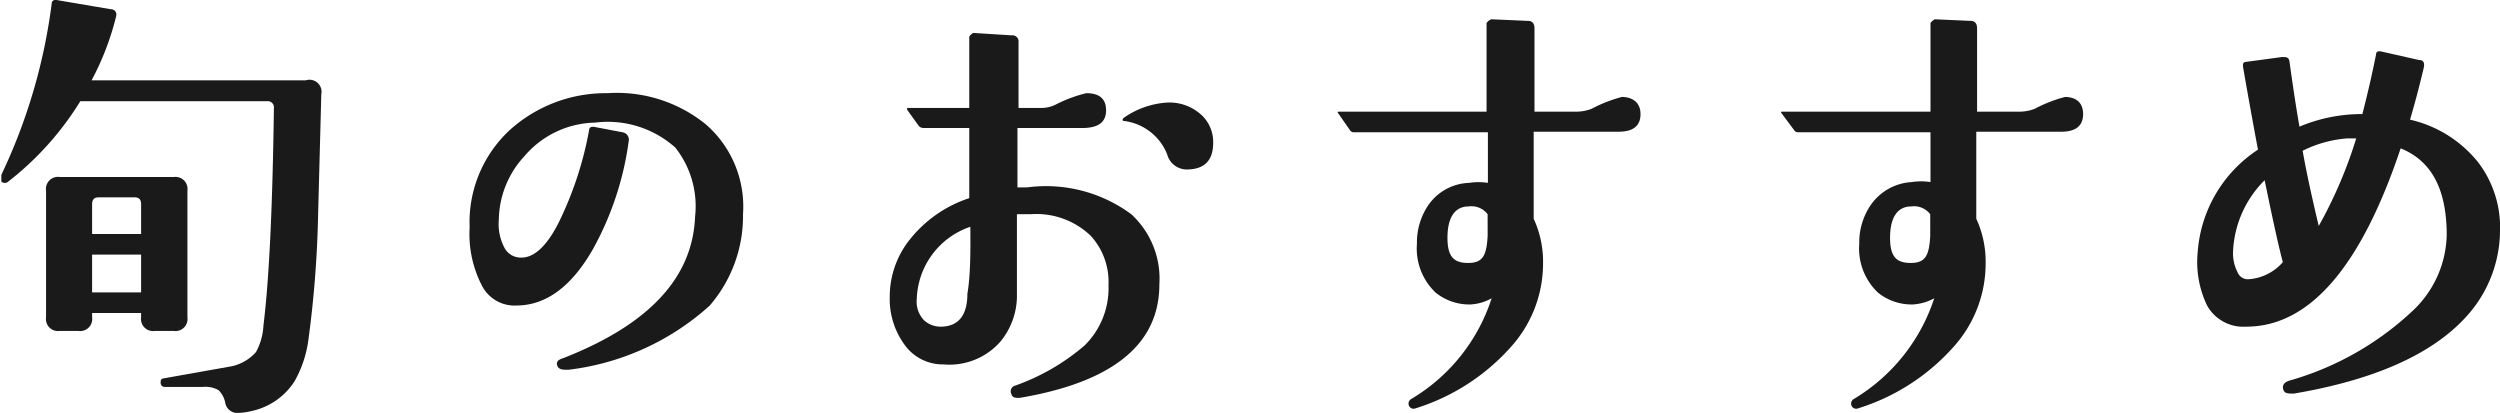
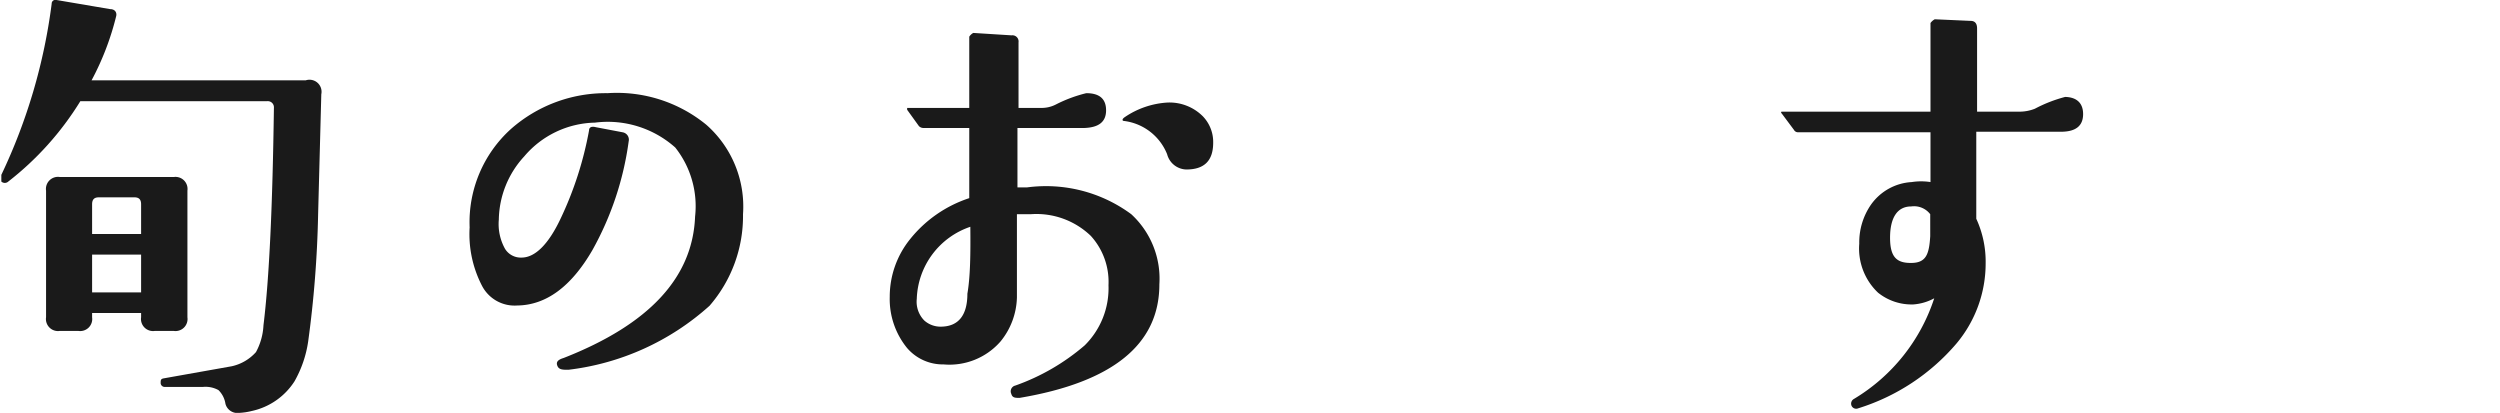
<svg xmlns="http://www.w3.org/2000/svg" width="93.37" height="15.42" viewBox="0 0 93.37 15.42">
  <defs>
    <style>.cls-1{fill:#1a1a1a;}</style>
  </defs>
  <title>nav_feature</title>
  <g id="レイヤー_2" data-name="レイヤー 2">
    <g id="レイヤー_1-2" data-name="レイヤー 1">
      <path class="cls-1" d="M12,3.52l-.12,4.53a40.78,40.78,0,0,1-.37,4.7A4.26,4.26,0,0,1,11,14.24a2.53,2.53,0,0,1-1.6,1.11,2.33,2.33,0,0,1-.47.07.46.46,0,0,1-.51-.34.91.91,0,0,0-.26-.51,1,1,0,0,0-.57-.12H6.13A.15.15,0,0,1,6,14.31c0-.11,0-.16.12-.18l2.53-.45a1.7,1.7,0,0,0,.91-.53,2.33,2.33,0,0,0,.28-1c.22-1.79.34-4.5.39-8.12a.23.23,0,0,0-.26-.25H3a11.29,11.29,0,0,1-2.69,3,.19.19,0,0,1-.26,0s0-.13,0-.25A21.08,21.08,0,0,0,1.93.14.14.14,0,0,1,2.11,0l2,.34c.18,0,.26.12.23.26A10.24,10.24,0,0,1,3.42,3l8,0A.45.45,0,0,1,12,3.52ZM7,11.85a.45.45,0,0,1-.51.51H5.78a.45.45,0,0,1-.51-.51v-.16H3.44v.16a.45.45,0,0,1-.51.51h-.7a.45.45,0,0,1-.51-.51V7.12a.45.45,0,0,1,.51-.51H6.5A.45.45,0,0,1,7,7.12ZM5.27,8.74V7.63c0-.18-.08-.26-.25-.26H3.69c-.17,0-.25.08-.25.26V8.74Zm0,2.18V9.51H3.44v1.41Z" />
      <path class="cls-1" d="M27.75,8a5.11,5.11,0,0,1-1.25,3.42,9.57,9.57,0,0,1-5.27,2.39c-.21,0-.35,0-.41-.14s0-.23.23-.3c3.19-1.25,4.82-3,4.91-5.28a3.53,3.53,0,0,0-.74-2.58,3.79,3.79,0,0,0-3-.93,3.55,3.55,0,0,0-2.64,1.26,3.56,3.56,0,0,0-.95,2.36,1.9,1.9,0,0,0,.23,1.09.69.69,0,0,0,.62.33c.5,0,1-.49,1.45-1.44A13.15,13.15,0,0,0,22,4.87c0-.12.1-.16.25-.12l1,.19a.28.28,0,0,1,.23.34,11.48,11.48,0,0,1-1.36,4.07c-.79,1.36-1.73,2.05-2.81,2.06A1.37,1.37,0,0,1,18,10.67a4.19,4.19,0,0,1-.46-2.18,4.69,4.69,0,0,1,1.54-3.67,5.35,5.35,0,0,1,3.61-1.34,5.27,5.27,0,0,1,3.69,1.18A4.07,4.07,0,0,1,27.75,8Z" />
      <path class="cls-1" d="M43.3,10.62q0,3.36-5.22,4.24c-.16,0-.27,0-.31-.15a.22.22,0,0,1,.15-.31,8.12,8.12,0,0,0,2.59-1.5,3,3,0,0,0,.89-2.25,2.55,2.55,0,0,0-.66-1.84A2.93,2.93,0,0,0,38.5,8l-.52,0c0,1.78,0,2.82,0,3.11a2.7,2.7,0,0,1-.61,1.64,2.53,2.53,0,0,1-2.13.86A1.76,1.76,0,0,1,33.88,13a2.89,2.89,0,0,1-.65-1.91A3.42,3.42,0,0,1,34,8.92,4.71,4.71,0,0,1,36.2,7.4V4.78H34.5a.24.24,0,0,1-.18-.07l-.44-.61s0-.07,0-.07H36.2c0-.42,0-1.31,0-2.66a.41.41,0,0,1,.15-.14l1.43.09a.23.23,0,0,1,.26.26c0,.48,0,1.3,0,2.45h.82a1.16,1.16,0,0,0,.58-.13,5.19,5.19,0,0,1,1.13-.42c.49,0,.74.21.74.64s-.27.64-.81.66H38Q38,6.54,38,7l.35,0a5.36,5.36,0,0,1,3.9,1A3.27,3.27,0,0,1,43.3,10.62ZM36.24,8.47a2.94,2.94,0,0,0-2,2.69,1,1,0,0,0,.28.81.91.91,0,0,0,.61.23c.67,0,1-.43,1-1.23C36.24,10.33,36.25,9.49,36.24,8.47Zm9.07-3.14c0,.69-.35,1-1,1a.76.76,0,0,1-.72-.57A2,2,0,0,0,42,4.52c-.1,0-.1-.07,0-.14a3.17,3.17,0,0,1,1.6-.55,1.76,1.76,0,0,1,1.32.51A1.38,1.38,0,0,1,45.31,5.33Z" />
-       <path class="cls-1" d="M61.27,4.26c0,.43-.26.65-.79.66-.14,0-1.21,0-3.2,0l0,3.25a3.83,3.83,0,0,1,.35,1.66,4.65,4.65,0,0,1-1.09,3,7.91,7.91,0,0,1-3.67,2.42.19.19,0,0,1-.25-.1.2.2,0,0,1,.09-.25,6.8,6.8,0,0,0,3-3.76,1.82,1.82,0,0,1-.77.23,2,2,0,0,1-1.32-.44,2.27,2.27,0,0,1-.7-1.83,2.47,2.47,0,0,1,.44-1.46,1.93,1.93,0,0,1,1.51-.81,2.26,2.26,0,0,1,.7,0V4.94h-5a.17.17,0,0,1-.16-.09L50,4.26q-.08-.09,0-.09h5.52c0-1.56,0-2.66,0-3.31A.38.38,0,0,1,55.7.72l1.37.06c.16,0,.24.1.24.28,0,.62,0,1.65,0,3.11h1.56a1.54,1.54,0,0,0,.58-.11,5.23,5.23,0,0,1,1.13-.44C61,3.63,61.27,3.85,61.27,4.26ZM55.56,8a.76.76,0,0,0-.71-.29c-.52,0-.79.42-.79,1.17s.27.95.81.94.65-.33.69-1Z" />
      <path class="cls-1" d="M77.8,4.26c0,.43-.26.65-.79.66-.14,0-1.21,0-3.2,0l0,3.25a3.83,3.83,0,0,1,.35,1.66,4.65,4.65,0,0,1-1.09,3,7.91,7.91,0,0,1-3.67,2.42.19.19,0,0,1-.25-.1.2.2,0,0,1,.09-.25,6.86,6.86,0,0,0,3-3.76,1.91,1.91,0,0,1-.78.23,2,2,0,0,1-1.32-.44,2.27,2.27,0,0,1-.7-1.83,2.47,2.47,0,0,1,.44-1.46A2,2,0,0,1,71.4,6.8a2.26,2.26,0,0,1,.7,0V4.94H67.15A.17.17,0,0,1,67,4.85l-.44-.59q-.08-.09,0-.09H72.1c0-1.56,0-2.66,0-3.31a.46.46,0,0,1,.16-.14L73.6.78c.16,0,.24.1.24.28,0,.62,0,1.65,0,3.11h1.56A1.54,1.54,0,0,0,76,4.06a5.23,5.23,0,0,1,1.13-.44C77.56,3.63,77.8,3.85,77.8,4.26ZM72.09,8a.76.76,0,0,0-.71-.29c-.52,0-.79.42-.79,1.17s.27.95.81.94.65-.33.69-1Z" />
-       <path class="cls-1" d="M93.37,8.65a4.8,4.8,0,0,1-1.3,3.22q-1.92,2.07-6.4,2.83c-.21,0-.34,0-.39-.14s0-.27.21-.34a11.18,11.18,0,0,0,4.68-2.67,4,4,0,0,0,1.21-2.76c0-1.69-.54-2.77-1.72-3.25q-2.23,6.66-5.77,6.66a1.55,1.55,0,0,1-1.46-.79,3.75,3.75,0,0,1-.35-2,5,5,0,0,1,2.25-3.82c-.22-1.19-.41-2.23-.56-3.11,0-.1,0-.16.12-.17l1.34-.18c.16,0,.26,0,.28.19.13.93.25,1.73.37,2.41a6,6,0,0,1,2.35-.47q.28-1.08.51-2.22,0-.15.18-.12l1.42.32q.25,0,.18.3c-.16.68-.33,1.32-.51,1.93a4.54,4.54,0,0,1,2.55,1.6A4,4,0,0,1,93.37,8.65ZM85.26,9.79c-.12-.43-.35-1.45-.68-3.06A4,4,0,0,0,83.4,9.39a1.53,1.53,0,0,0,.16.76.42.42,0,0,0,.4.28A1.86,1.86,0,0,0,85.26,9.79ZM88,5.17l-.35,0A4.47,4.47,0,0,0,86,5.63c.11.65.31,1.59.6,2.81A16.75,16.75,0,0,0,88,5.17Z" />
    </g>
  </g>
</svg>